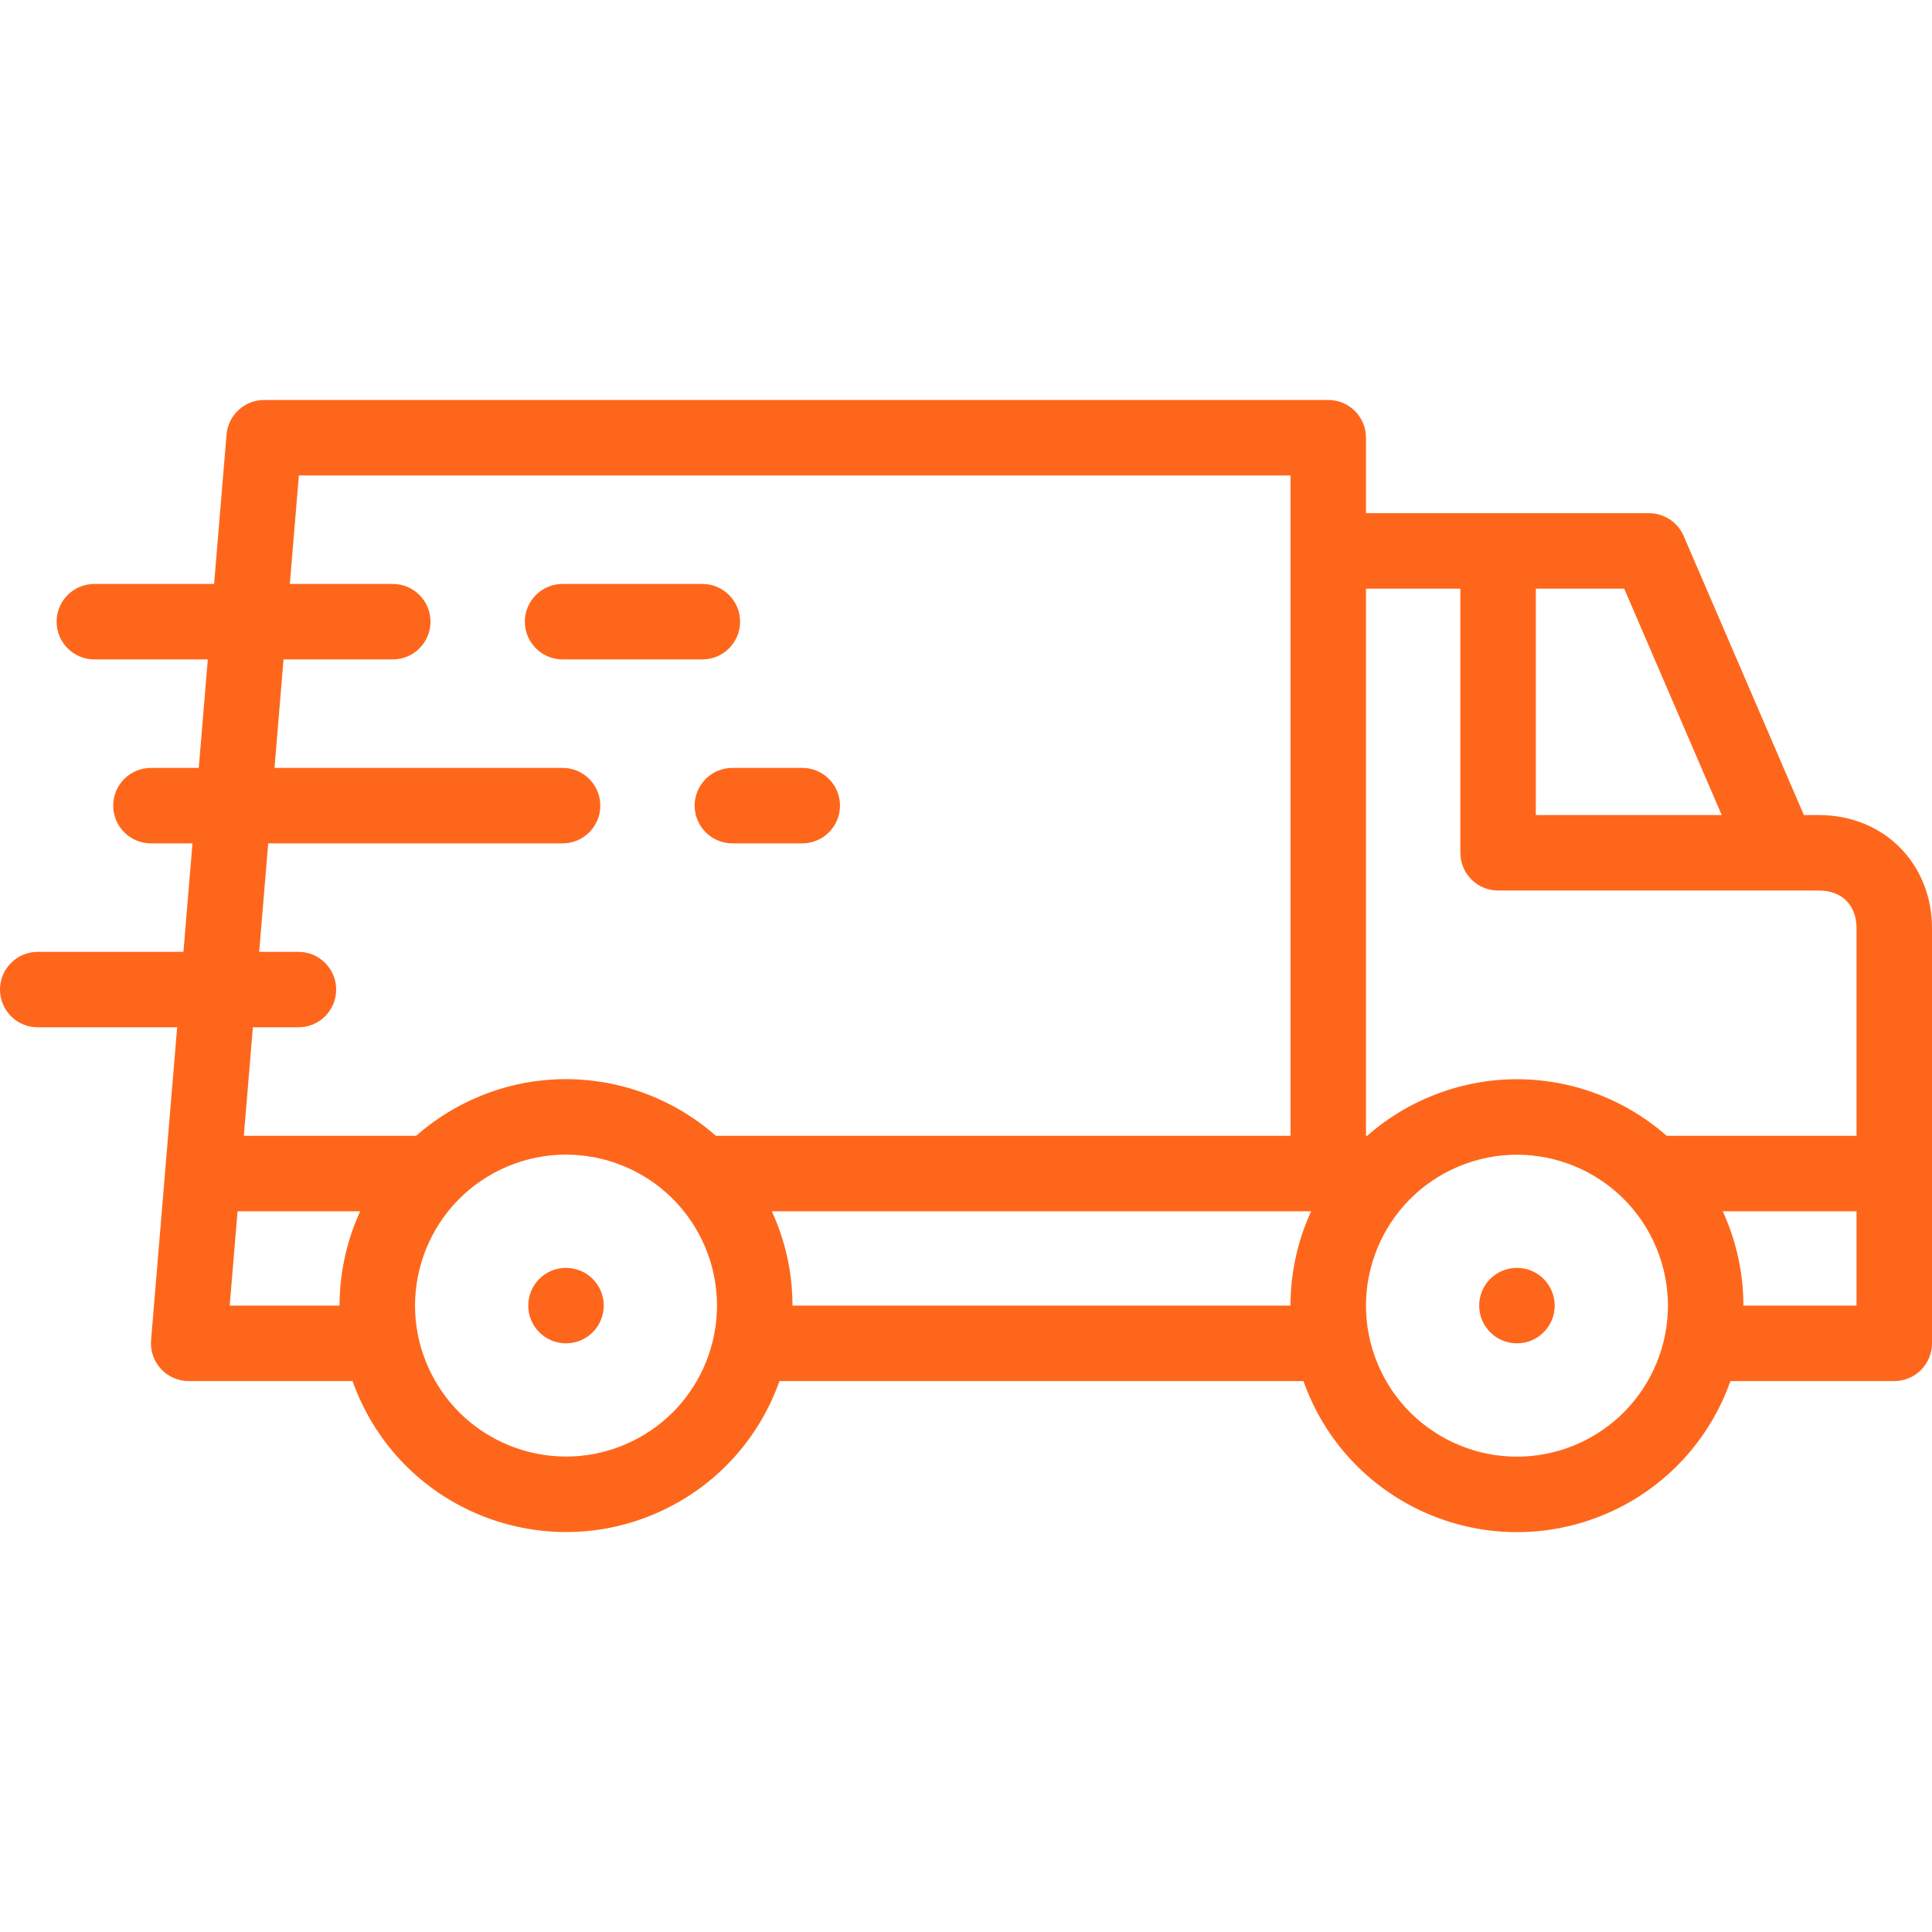
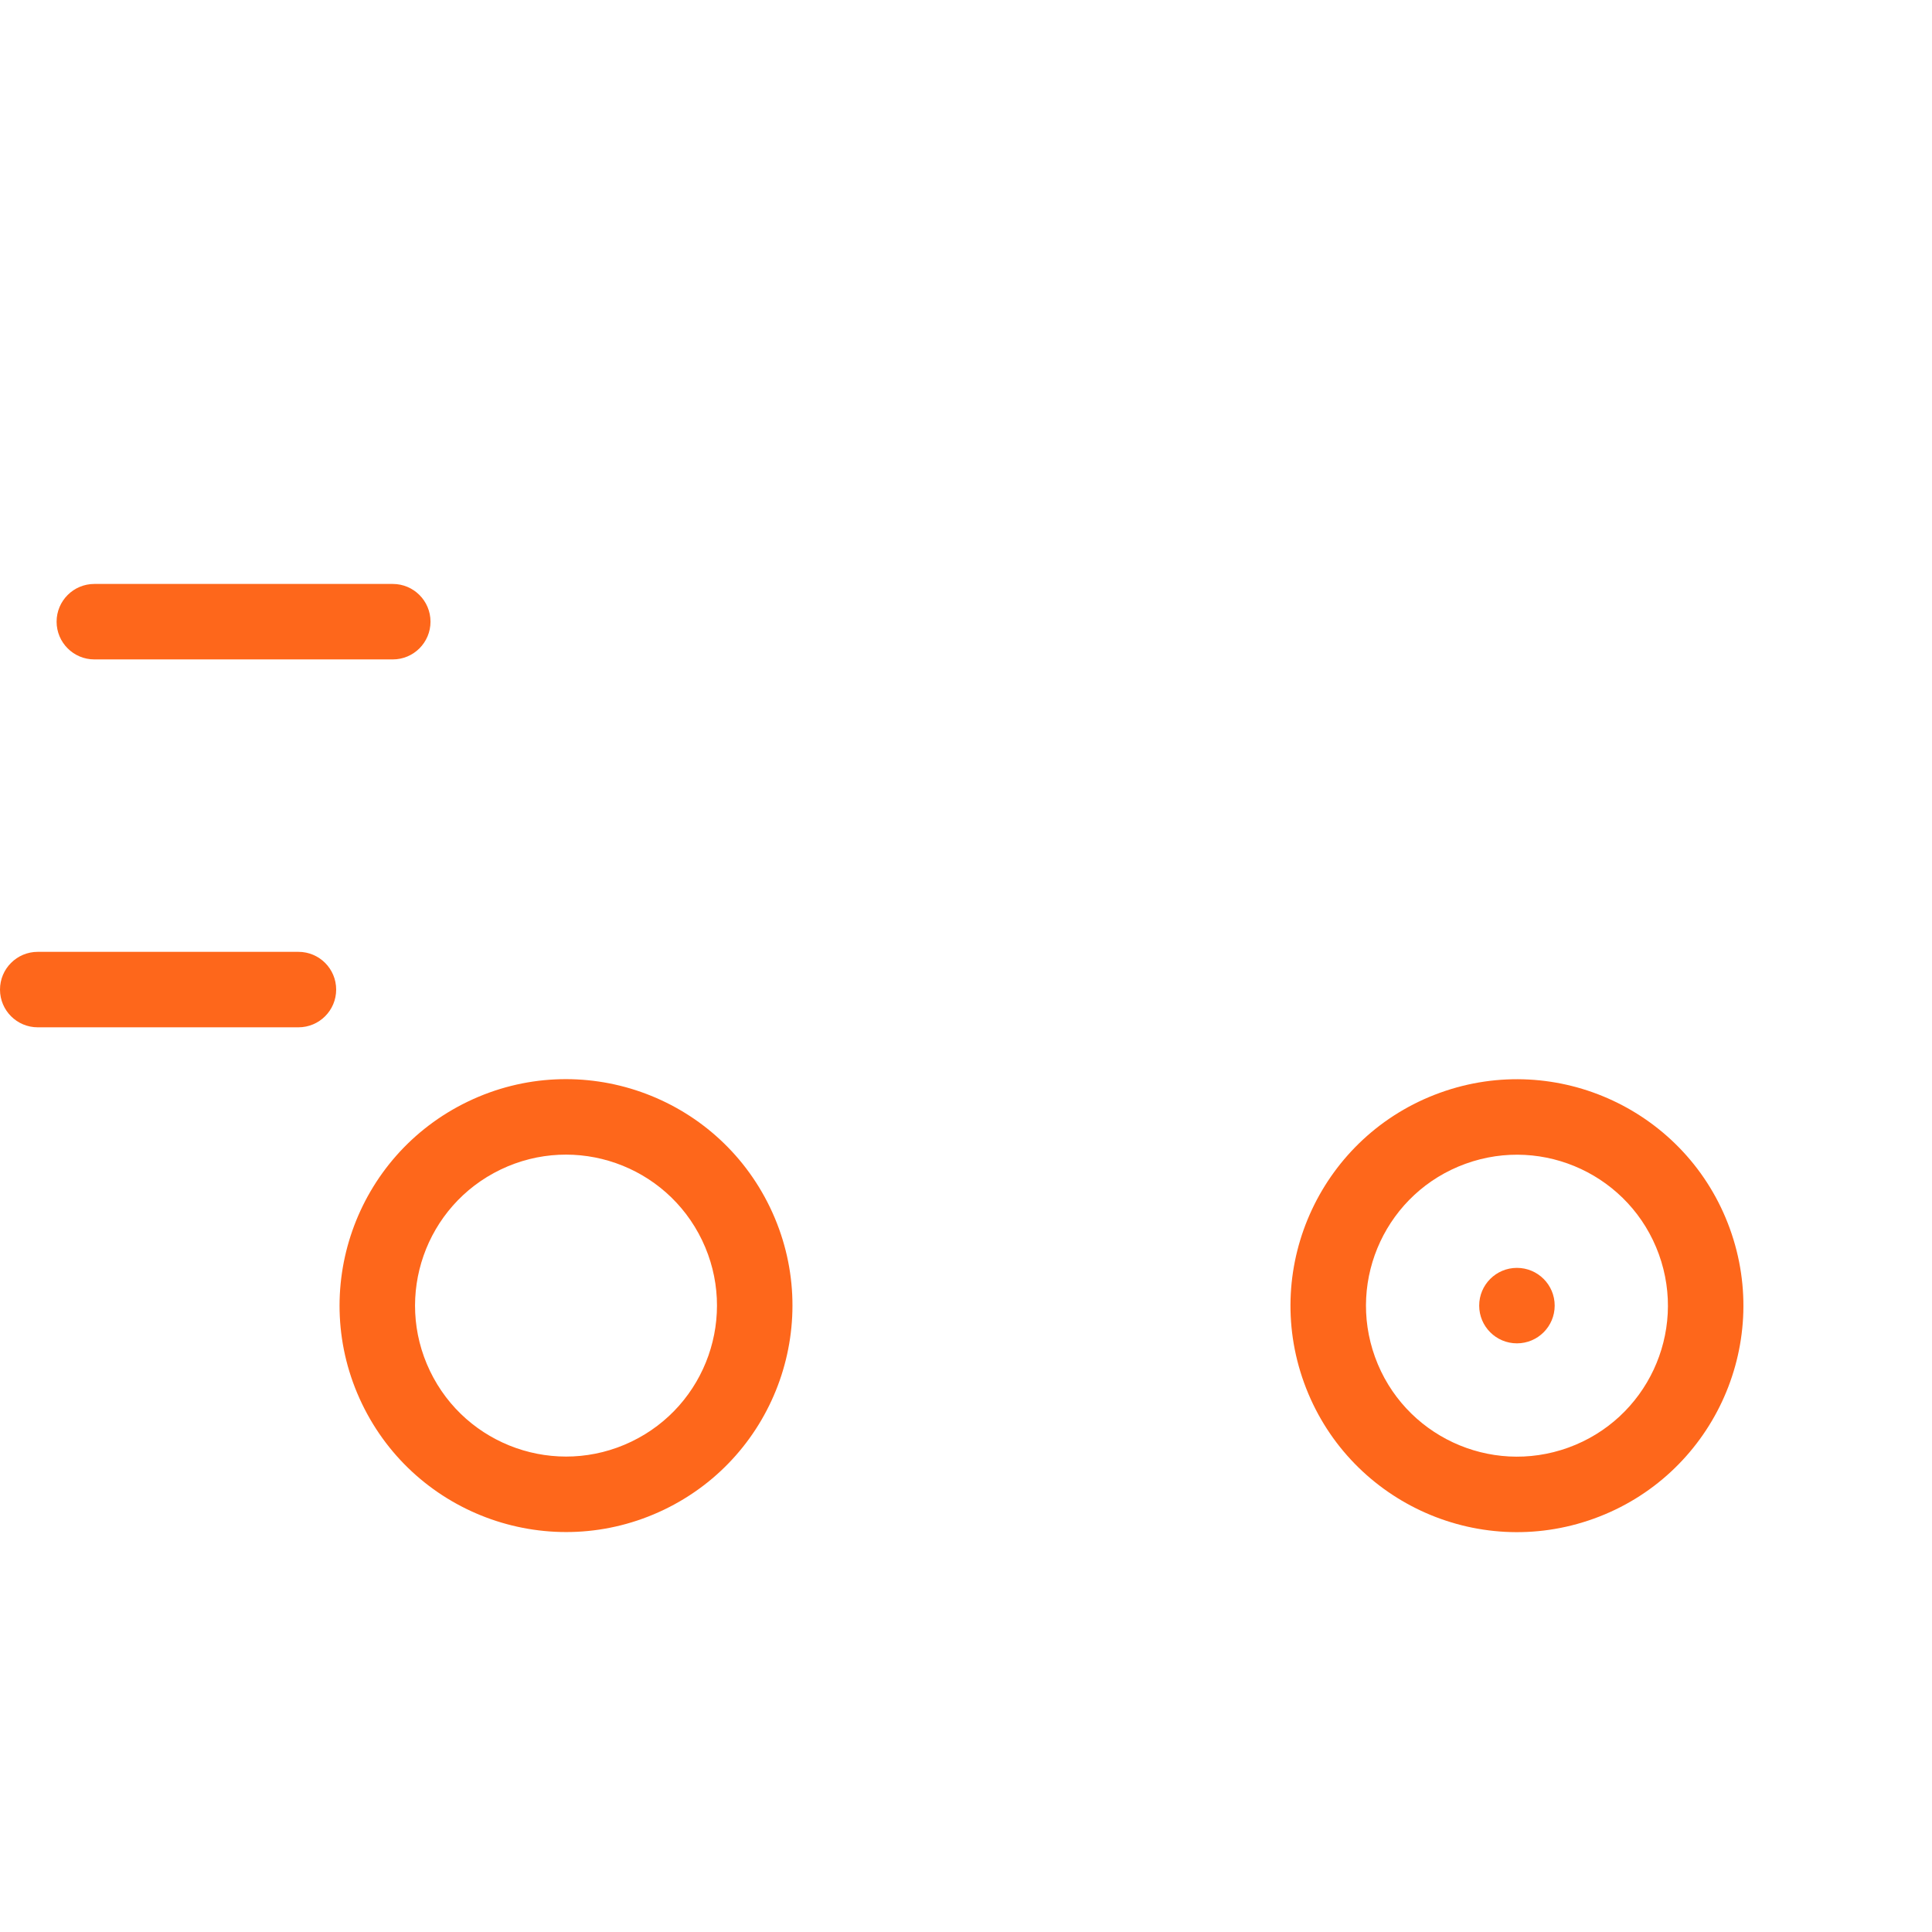
<svg xmlns="http://www.w3.org/2000/svg" width="128" height="128" viewBox="0 0 128 128" fill="none">
  <path fill-rule="evenodd" clip-rule="evenodd" d="M33.168 77.486C28.19 79.879 26.094 85.853 28.487 90.831C30.879 95.809 36.854 97.905 41.832 95.512C46.81 93.12 48.905 87.145 46.513 82.167C44.12 77.189 38.146 75.094 33.168 77.486ZM23.98 92.997C20.392 85.531 23.535 76.569 31.002 72.98C38.468 69.391 47.431 72.535 51.019 80.001C54.608 87.468 51.464 96.43 43.998 100.019C36.531 103.607 27.569 100.464 23.98 92.997Z" fill="#FE671B" />
-   <path fill-rule="evenodd" clip-rule="evenodd" d="M34.998 86.5C34.998 85.119 36.117 84 37.498 84H37.5C38.88 84 40 85.119 40 86.5C40 87.881 38.88 89 37.5 89H37.498C36.117 89 34.998 87.881 34.998 86.5Z" fill="#FE671B" />
  <path fill-rule="evenodd" clip-rule="evenodd" d="M97.098 77.102C91.905 78.982 89.219 84.716 91.099 89.909C92.979 95.102 98.713 97.788 103.906 95.908C109.099 94.028 111.785 88.294 109.905 83.101C108.025 77.908 102.291 75.222 97.098 77.102ZM86.397 91.611C83.577 83.821 87.606 75.221 95.396 72.401C103.185 69.581 111.786 73.609 114.606 81.399C117.426 89.189 113.397 97.79 105.608 100.61C97.818 103.429 89.217 99.401 86.397 91.611Z" fill="#FE671B" />
  <path fill-rule="evenodd" clip-rule="evenodd" d="M98 86.5C98 85.119 99.119 84 100.5 84H100.502C101.882 84 103.002 85.119 103.002 86.5C103.002 87.881 101.882 89 100.502 89H100.5C99.119 89 98 87.881 98 86.5Z" fill="#FE671B" />
-   <path fill-rule="evenodd" clip-rule="evenodd" d="M15.009 28.793C15.117 27.497 16.201 26.5 17.501 26.5H88.001C89.382 26.5 90.501 27.619 90.501 29V34H109.252C110.251 34 111.153 34.594 111.548 35.511L119.513 54H120.5C124.849 54 128 57.255 128 61.5V89C128 90.381 126.88 91.5 125.5 91.5H113.126C111.745 91.5 110.626 90.381 110.626 89C110.626 87.619 111.745 86.5 113.126 86.5H123V80.25H109.645C108.264 80.25 107.145 79.131 107.145 77.75C107.145 76.369 108.264 75.25 109.645 75.25H123V61.5C123 59.974 122.046 59 120.5 59H99.253C97.872 59 96.753 57.881 96.753 56.5V39H90.501V75.25H91.357C92.738 75.25 93.857 76.369 93.857 77.75C93.857 79.131 92.738 80.25 91.357 80.25H46.706C45.325 80.25 44.206 79.131 44.206 77.75C44.206 76.369 45.325 75.25 46.706 75.25H85.501V31.5H19.801L16.155 75.25H28.293C29.674 75.25 30.793 76.369 30.793 77.75C30.793 79.131 29.674 80.25 28.293 80.25H15.739L15.218 86.5H24.875C26.255 86.5 27.375 87.619 27.375 89C27.375 90.381 26.255 91.5 24.875 91.5H12.501C11.802 91.5 11.134 91.207 10.661 90.693C10.188 90.178 9.951 89.489 10.009 88.792L15.009 28.793ZM101.753 39V54H114.069L107.607 39H101.753ZM47.625 89C47.625 87.619 48.744 86.5 50.125 86.5H87.876C89.257 86.5 90.376 87.619 90.376 89C90.376 90.381 89.257 91.5 87.876 91.5H50.125C48.744 91.5 47.625 90.381 47.625 89Z" fill="#FE671B" />
  <path fill-rule="evenodd" clip-rule="evenodd" d="M0 65.562C0 64.182 1.119 63.062 2.5 63.062H19.772C21.153 63.062 22.272 64.182 22.272 65.562C22.272 66.943 21.153 68.062 19.772 68.062H2.5C1.119 68.062 0 66.943 0 65.562Z" fill="#FE671B" />
-   <path fill-rule="evenodd" clip-rule="evenodd" d="M7.5 53.375C7.5 51.995 8.619 50.875 10 50.875H37.272C38.653 50.875 39.772 51.995 39.772 53.375C39.772 54.756 38.653 55.875 37.272 55.875H10C8.619 55.875 7.5 54.756 7.5 53.375Z" fill="#FE671B" />
  <path fill-rule="evenodd" clip-rule="evenodd" d="M3.75 41.188C3.75 39.807 4.869 38.688 6.25 38.688H26.022C27.403 38.688 28.522 39.807 28.522 41.188C28.522 42.568 27.403 43.688 26.022 43.688H6.25C4.869 43.688 3.75 42.568 3.75 41.188Z" fill="#FE671B" />
-   <path fill-rule="evenodd" clip-rule="evenodd" d="M34.772 41.188C34.772 39.807 35.892 38.688 37.272 38.688H46.533C47.914 38.688 49.033 39.807 49.033 41.188C49.033 42.568 47.914 43.688 46.533 43.688H37.272C35.892 43.688 34.772 42.568 34.772 41.188Z" fill="#FE671B" />
-   <path fill-rule="evenodd" clip-rule="evenodd" d="M46.022 53.375C46.022 51.995 47.141 50.875 48.522 50.875H53.152C54.533 50.875 55.652 51.995 55.652 53.375C55.652 54.756 54.533 55.875 53.152 55.875H48.522C47.141 55.875 46.022 54.756 46.022 53.375Z" fill="#FE671B" />
</svg>